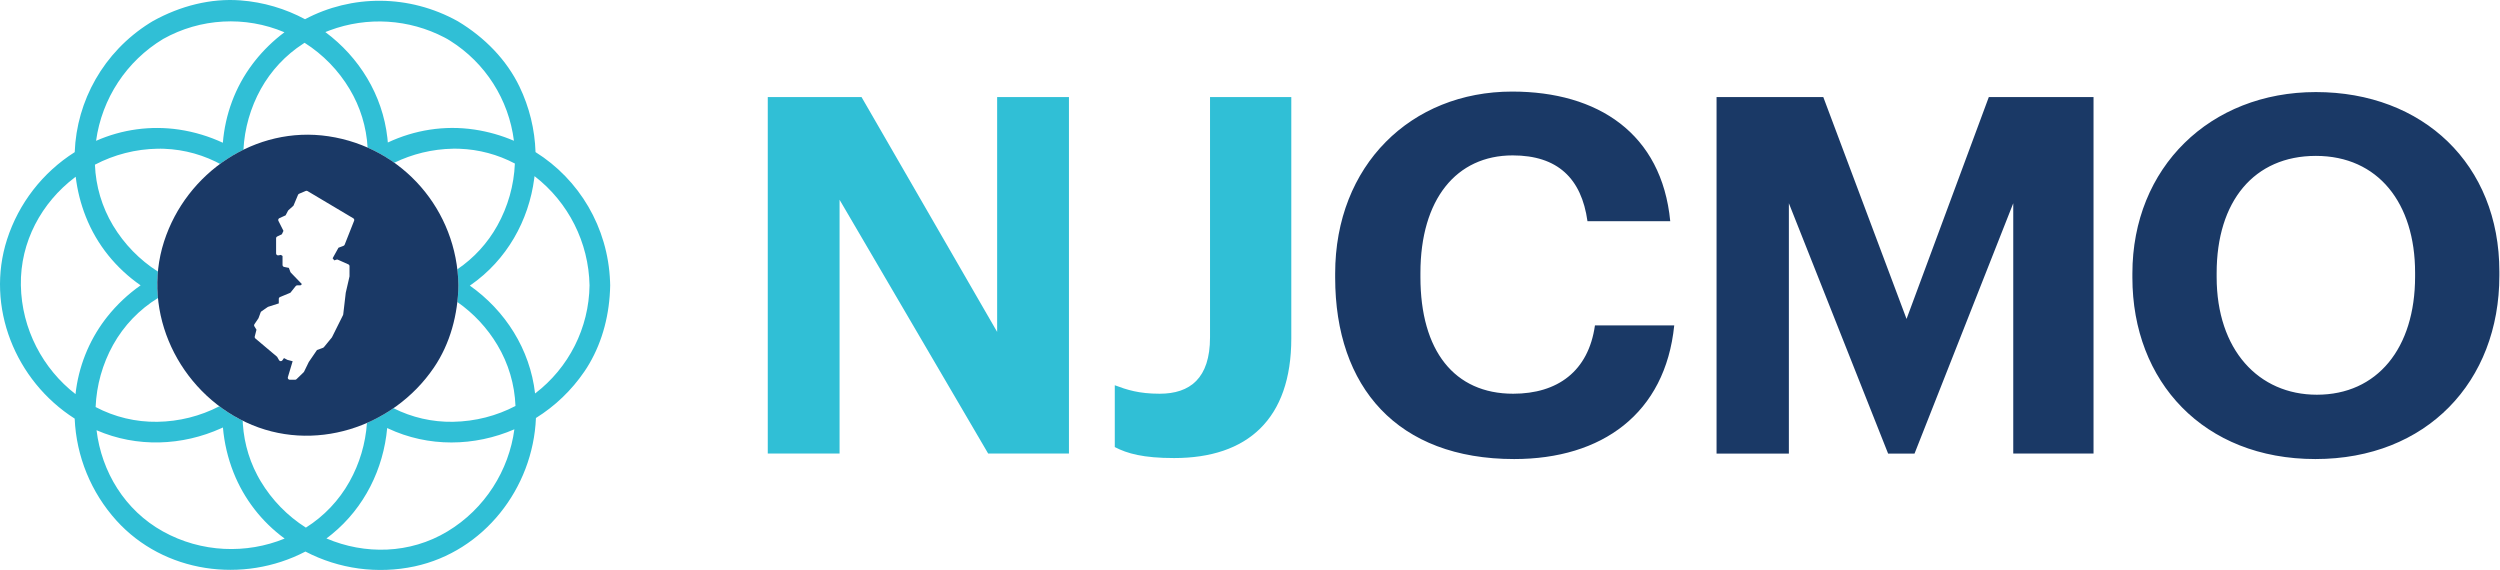
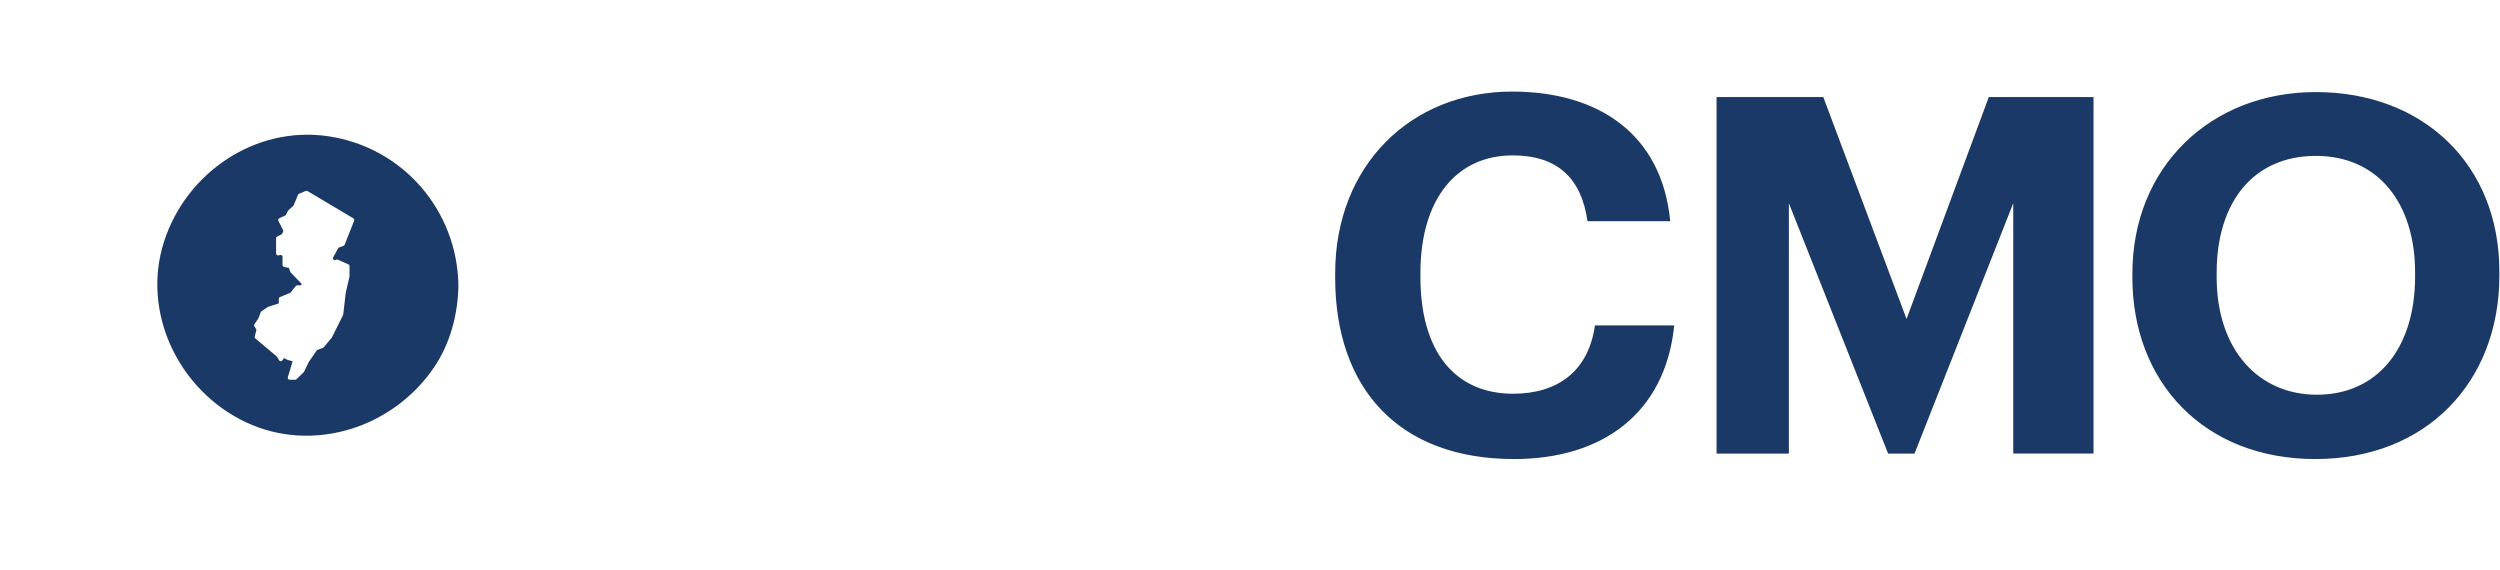
<svg xmlns="http://www.w3.org/2000/svg" width="500px" height="114px" viewBox="0 0 500 114" version="1.1">
  <title>logo_color</title>
  <g id="Page-1" stroke="none" stroke-width="1" fill="none" fill-rule="evenodd">
    <g id="logo_color" fill-rule="nonzero">
      <g id="Group">
-         <path d="M48.066,0.074 C52.697,0.42 57.091,1.746 61.007,3.843 C70.312,-1.088 81.76,-1.192 91.559,4.246 C97.005,7.514 101.342,12.022 103.895,17.323 C105.868,21.417 106.962,25.878 107.106,30.42 C115.834,35.887 121.591,45.434 122.012,56.307 L122.036,57.076 C121.938,62.757 120.539,68.174 117.855,72.755 L117.371,73.553 L116.875,74.306 C114.327,78.043 111.028,81.208 107.189,83.599 C106.6,97.689 96.739,110.303 82.926,113.274 C75.523,114.859 67.798,113.811 61.085,110.31 C48.593,116.819 32.759,114.58 23.289,104.111 C18.214,98.495 15.259,91.283 14.934,83.72 C3.05,76.156 -2.921,61.325 1.411,47.885 C3.743,40.664 8.531,34.488 14.944,30.43 C15.328,20.163 20.705,10.431 29.885,4.638 L30.559,4.225 C36.117,1.14 42.192,-0.363 48.063,0.074 L48.066,0.074 Z M77.437,85.603 C76.696,93.776 72.885,101.52 66.394,106.826 L65.738,107.348 L65.287,107.69 C72.98,110.97 81.969,110.801 89.455,106.308 C97.031,101.762 101.788,94.032 102.876,85.86 C94.913,89.304 85.714,89.503 77.582,85.675 L77.44,85.603 L77.437,85.603 Z M44.586,85.492 L44.27,85.639 C36.464,89.171 27.403,89.558 19.309,86.045 C20.311,94.348 24.954,102.052 32.592,106.289 C40.287,110.564 49.327,110.827 56.929,107.714 C52.343,104.361 48.798,99.779 46.705,94.498 C45.566,91.614 44.852,88.581 44.586,85.492 L44.586,85.492 Z M60.919,8.562 L60.634,8.742 C57.114,11.02 54.208,14.127 52.17,17.79 C50.098,21.525 48.907,25.683 48.688,29.948 C47.049,30.748 45.482,31.7 44.011,32.783 L44.513,33.056 C40.931,31.032 36.915,29.9 32.804,29.755 L32.148,29.739 L31.514,29.743 C27.146,29.817 22.856,30.91 18.986,32.935 C19.151,37.227 20.394,41.408 22.601,45.092 C24.839,48.822 27.914,51.979 31.583,54.316 C31.417,56.088 31.426,57.86 31.592,59.608 L31.635,59.579 C27.873,61.882 24.769,65.116 22.622,68.97 C20.503,72.787 19.305,77.047 19.124,81.409 C22.926,83.414 27.171,84.429 31.469,84.361 C35.789,84.301 40.035,83.237 43.874,81.255 C45.327,82.347 46.89,83.316 48.541,84.141 L48.514,83.328 C48.56,87.349 49.512,91.372 51.476,95.075 L51.804,95.675 L52.151,96.272 C54.398,100.016 57.488,103.184 61.176,105.524 C64.814,103.234 67.817,100.065 69.909,96.31 C71.92,92.71 73.108,88.708 73.388,84.594 C75.241,83.787 77.022,82.799 78.696,81.642 C82.376,83.495 86.45,84.428 90.569,84.361 C95.1,84.288 99.356,83.153 103.095,81.196 C102.935,76.894 101.692,72.702 99.482,69.008 C97.452,65.602 94.719,62.669 91.467,60.401 C91.597,59.287 91.669,58.169 91.688,57.052 C91.67,55.984 91.598,54.917 91.471,53.856 C94.781,51.614 97.518,48.626 99.461,45.133 C101.589,41.323 102.793,37.067 102.976,32.707 C99.557,30.9 95.773,29.89 91.908,29.753 L91.262,29.739 L90.614,29.739 C86.434,29.81 82.439,30.814 78.862,32.546 C77.189,31.354 75.399,30.337 73.519,29.511 C73.288,25.383 72.057,21.373 69.932,17.826 C67.696,14.076 64.61,10.903 60.924,8.562 L60.919,8.562 Z M15.141,35.35 L14.932,35.507 C8.317,40.533 4.026,48.36 4.173,57.033 C4.32,65.835 8.607,73.793 15.103,78.823 C15.689,73.429 17.719,68.294 20.979,63.956 L21.442,63.358 C23.354,60.951 25.603,58.832 28.12,57.067 C23.289,53.718 19.402,49.028 17.152,43.318 C16.143,40.76 15.466,38.082 15.141,35.35 L15.141,35.35 Z M106.907,35.225 L106.852,35.669 C105.757,44.119 101.361,51.996 94.105,57.033 L93.968,57.126 C101.045,62.118 106.002,69.836 107.016,78.697 C113.778,73.548 117.794,65.574 117.908,57.076 C117.744,48.502 113.698,40.465 106.907,35.227 L106.907,35.225 Z M32.633,7.792 C25.311,12.206 20.378,19.694 19.214,28.164 C24.416,25.866 30.161,25.087 35.787,25.915 C38.898,26.38 41.843,27.281 44.57,28.551 C45.035,22.934 47.002,17.451 50.531,12.775 L50.994,12.176 C52.705,10.023 54.686,8.099 56.889,6.453 C49.03,3.131 40.078,3.625 32.633,7.792 L32.633,7.792 Z M65.964,6.066 L65.22,6.355 L65.073,6.419 C71.818,11.43 76.509,18.966 77.478,27.575 L77.566,28.501 C82.864,26.017 88.847,25.01 94.889,25.913 C97.668,26.331 100.314,27.093 102.786,28.155 C101.754,19.92 97.082,12.583 90.056,8.165 L89.476,7.809 L88.883,7.488 C81.788,3.794 73.461,3.277 65.964,6.066 L65.964,6.066 Z" id="Shape" fill="#30BFD6" />
        <path d="M32.813,48.298 C37.255,34.512 51.098,25.072 65.695,27.254 C80.57,29.48 91.436,42.055 91.685,57.052 C91.588,62.857 90.061,68.706 86.762,73.544 C78.592,85.537 62.584,90.762 49.17,84.445 C35.846,78.175 28.199,62.619 32.813,48.298 Z M61.266,38.158 L61.147,38.188 L59.817,38.754 C59.721,38.794 59.645,38.871 59.606,38.967 L58.694,41.138 L57.689,42.038 C57.654,42.069 57.625,42.106 57.604,42.147 L57.122,43.067 L55.872,43.637 C55.774,43.681 55.698,43.764 55.663,43.866 C55.628,43.968 55.635,44.08 55.685,44.176 L56.692,46.175 L56.371,46.857 L55.442,47.299 C55.306,47.365 55.219,47.503 55.219,47.655 L55.219,50.685 C55.219,50.93 55.442,51.115 55.682,51.072 L56.181,50.984 L56.506,51.193 L56.506,52.998 C56.506,53.186 56.639,53.348 56.822,53.386 L57.772,53.576 L58.076,54.388 C58.095,54.435 58.124,54.483 58.162,54.521 L60.385,56.824 L60.109,57.069 L59.449,57.069 C59.329,57.069 59.215,57.125 59.14,57.219 L58.083,58.546 L56.001,59.411 C55.853,59.472 55.757,59.616 55.758,59.776 L55.758,60.681 L53.637,61.358 C53.601,61.371 53.567,61.389 53.535,61.41 L52.272,62.284 C52.206,62.33 52.156,62.396 52.129,62.472 L51.697,63.645 L50.889,64.84 C50.801,64.967 50.797,65.135 50.878,65.267 L51.296,65.942 L50.949,67.295 C50.912,67.443 50.962,67.598 51.077,67.697 L55.423,71.361 L55.811,72.038 C55.955,72.29 56.309,72.304 56.476,72.069 L56.794,71.615 L57.459,71.96 L57.54,71.991 L58.528,72.247 L57.573,75.441 C57.538,75.561 57.561,75.69 57.636,75.79 C57.71,75.89 57.828,75.949 57.953,75.949 L59.022,75.949 C59.124,75.95 59.223,75.91 59.297,75.838 L60.729,74.453 C60.763,74.421 60.791,74.383 60.812,74.342 L61.758,72.401 L63.396,70.007 L64.608,69.561 C64.673,69.537 64.73,69.496 64.774,69.442 L66.353,67.516 L66.401,67.443 L68.607,63.018 C68.628,62.977 68.641,62.932 68.645,62.885 L69.153,58.534 L69.716,56.098 L69.807,55.694 L69.902,55.266 L69.902,53.231 C69.902,53.076 69.81,52.935 69.669,52.873 L67.581,51.942 C67.491,51.902 67.389,51.897 67.296,51.93 L66.857,52.072 L66.524,51.657 L67.695,49.545 L68.702,49.165 C68.805,49.126 68.888,49.046 68.93,48.944 L70.825,44.142 C70.896,43.963 70.826,43.758 70.659,43.66 L61.503,38.212 C61.396,38.147 61.263,38.138 61.147,38.188 L61.266,38.158 Z" id="Shape" fill="#1A3966" />
-         <path d="M258.259,19.41 L258.259,67.678 C258.259,83.829 249.484,91.61 234.825,91.61 C228.641,91.61 225.451,90.712 222.957,89.415 L222.957,77.049 C225.351,77.947 227.743,78.745 231.932,78.745 C238.017,78.745 242.005,75.653 242.005,67.478 L242.005,19.41 L258.262,19.41 L258.259,19.41 Z M172.305,19.41 L199.428,66.379 L199.428,19.412 L213.79,19.412 L213.79,90.712 L197.635,90.712 L167.914,39.953 L167.914,90.712 L153.554,90.712 L153.554,19.412 L172.303,19.412 L172.305,19.41 Z" id="Shape" fill="#30BFD6" />
        <path d="M302.435,18.315 C319.587,18.315 332.353,26.692 334.049,44.242 L317.495,44.242 C316.298,35.666 311.51,31.08 302.534,31.08 C291.267,31.08 284.085,39.853 284.085,54.613 L284.085,55.411 C284.085,70.169 290.868,78.745 302.634,78.745 C311.51,78.745 317.692,74.256 318.989,65.084 L334.847,65.084 C333.051,82.735 320.385,91.809 302.836,91.809 C279.499,91.809 267.033,77.448 267.033,55.511 L267.033,54.713 C267.033,33.073 282.19,18.315 302.435,18.315 Z M463.176,18.413 C484.615,18.413 499.875,32.873 499.875,54.314 L499.875,55.112 C499.875,76.351 485.316,91.809 463.076,91.809 C440.737,91.809 426.477,76.351 426.477,55.509 L426.477,54.713 C426.477,33.472 442.033,18.413 463.176,18.413 Z M364.658,19.41 L381.309,63.788 L397.763,19.412 L418.706,19.412 L418.706,90.712 L402.651,90.712 L402.651,40.651 L382.907,90.714 L377.621,90.714 L357.775,40.651 L357.775,90.714 L343.311,90.714 L343.311,19.41 L364.658,19.41 L364.658,19.41 Z M463.176,31.178 C450.809,31.178 443.33,40.25 443.33,54.613 L443.33,55.409 C443.33,69.969 451.707,78.944 463.375,78.944 C475.44,78.944 483.019,69.67 483.019,55.309 L483.019,54.514 C483.019,40.651 475.642,31.178 463.176,31.178 Z" id="Shape" fill="#1A3966" />
      </g>
    </g>
  </g>
</svg>